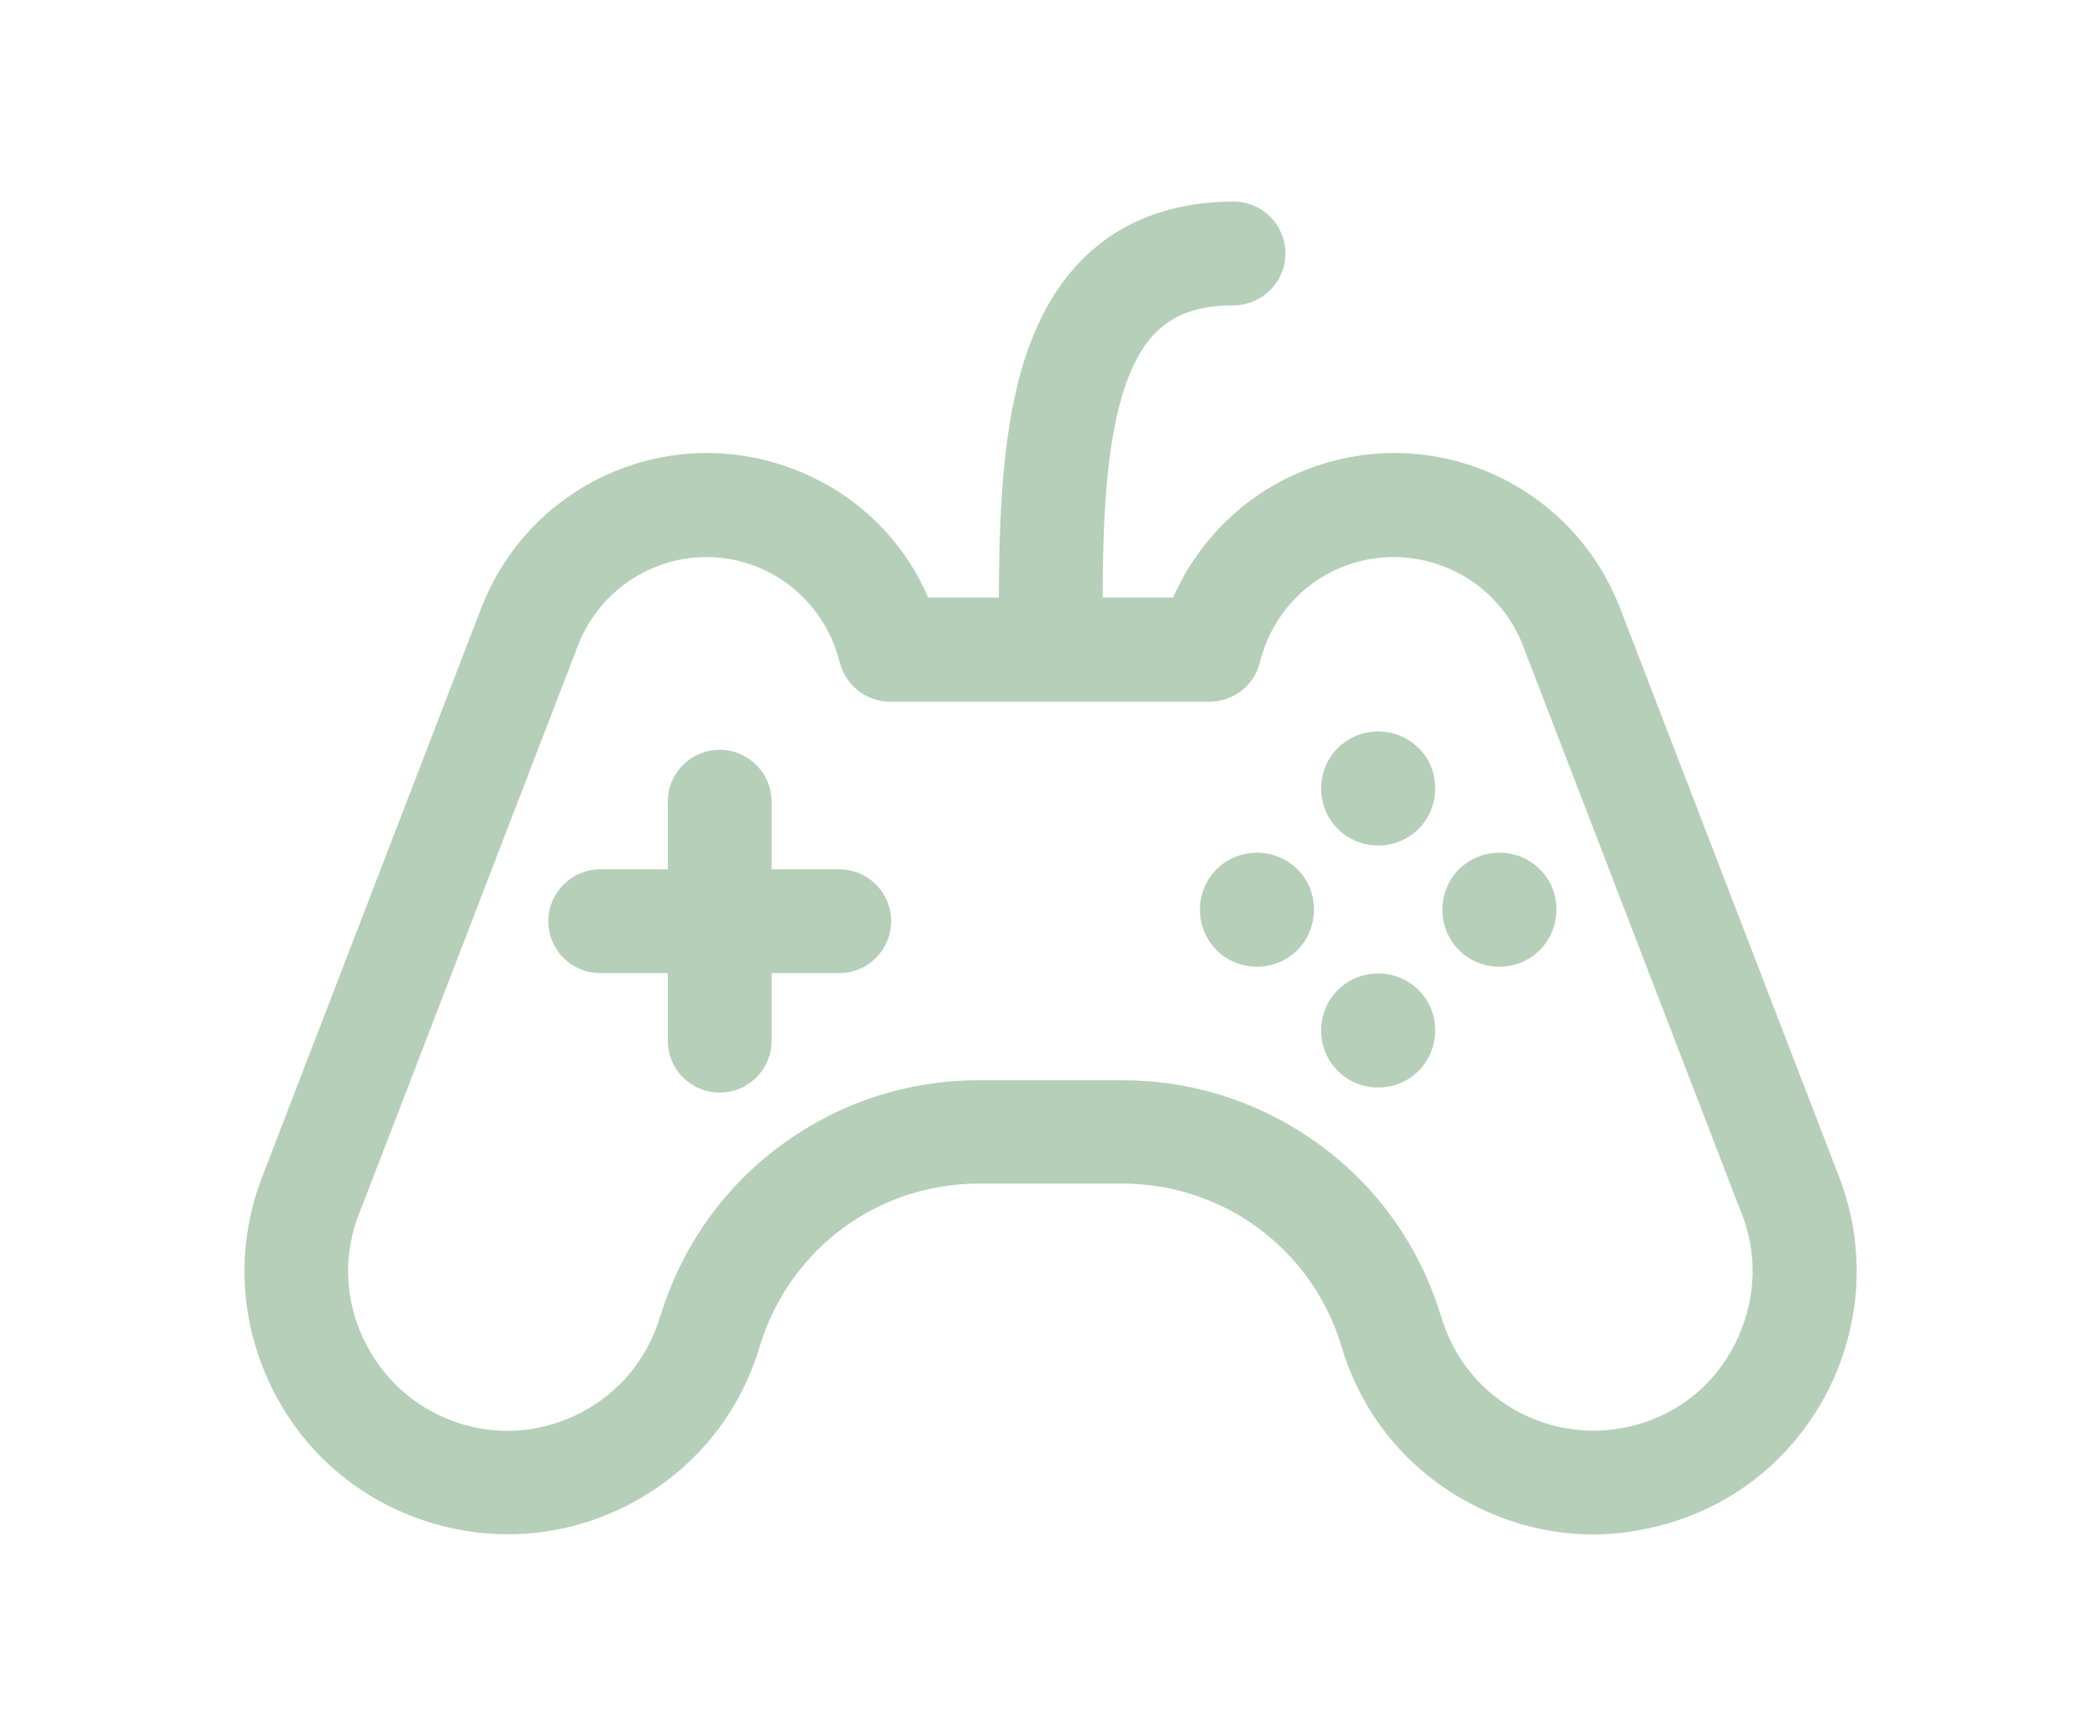
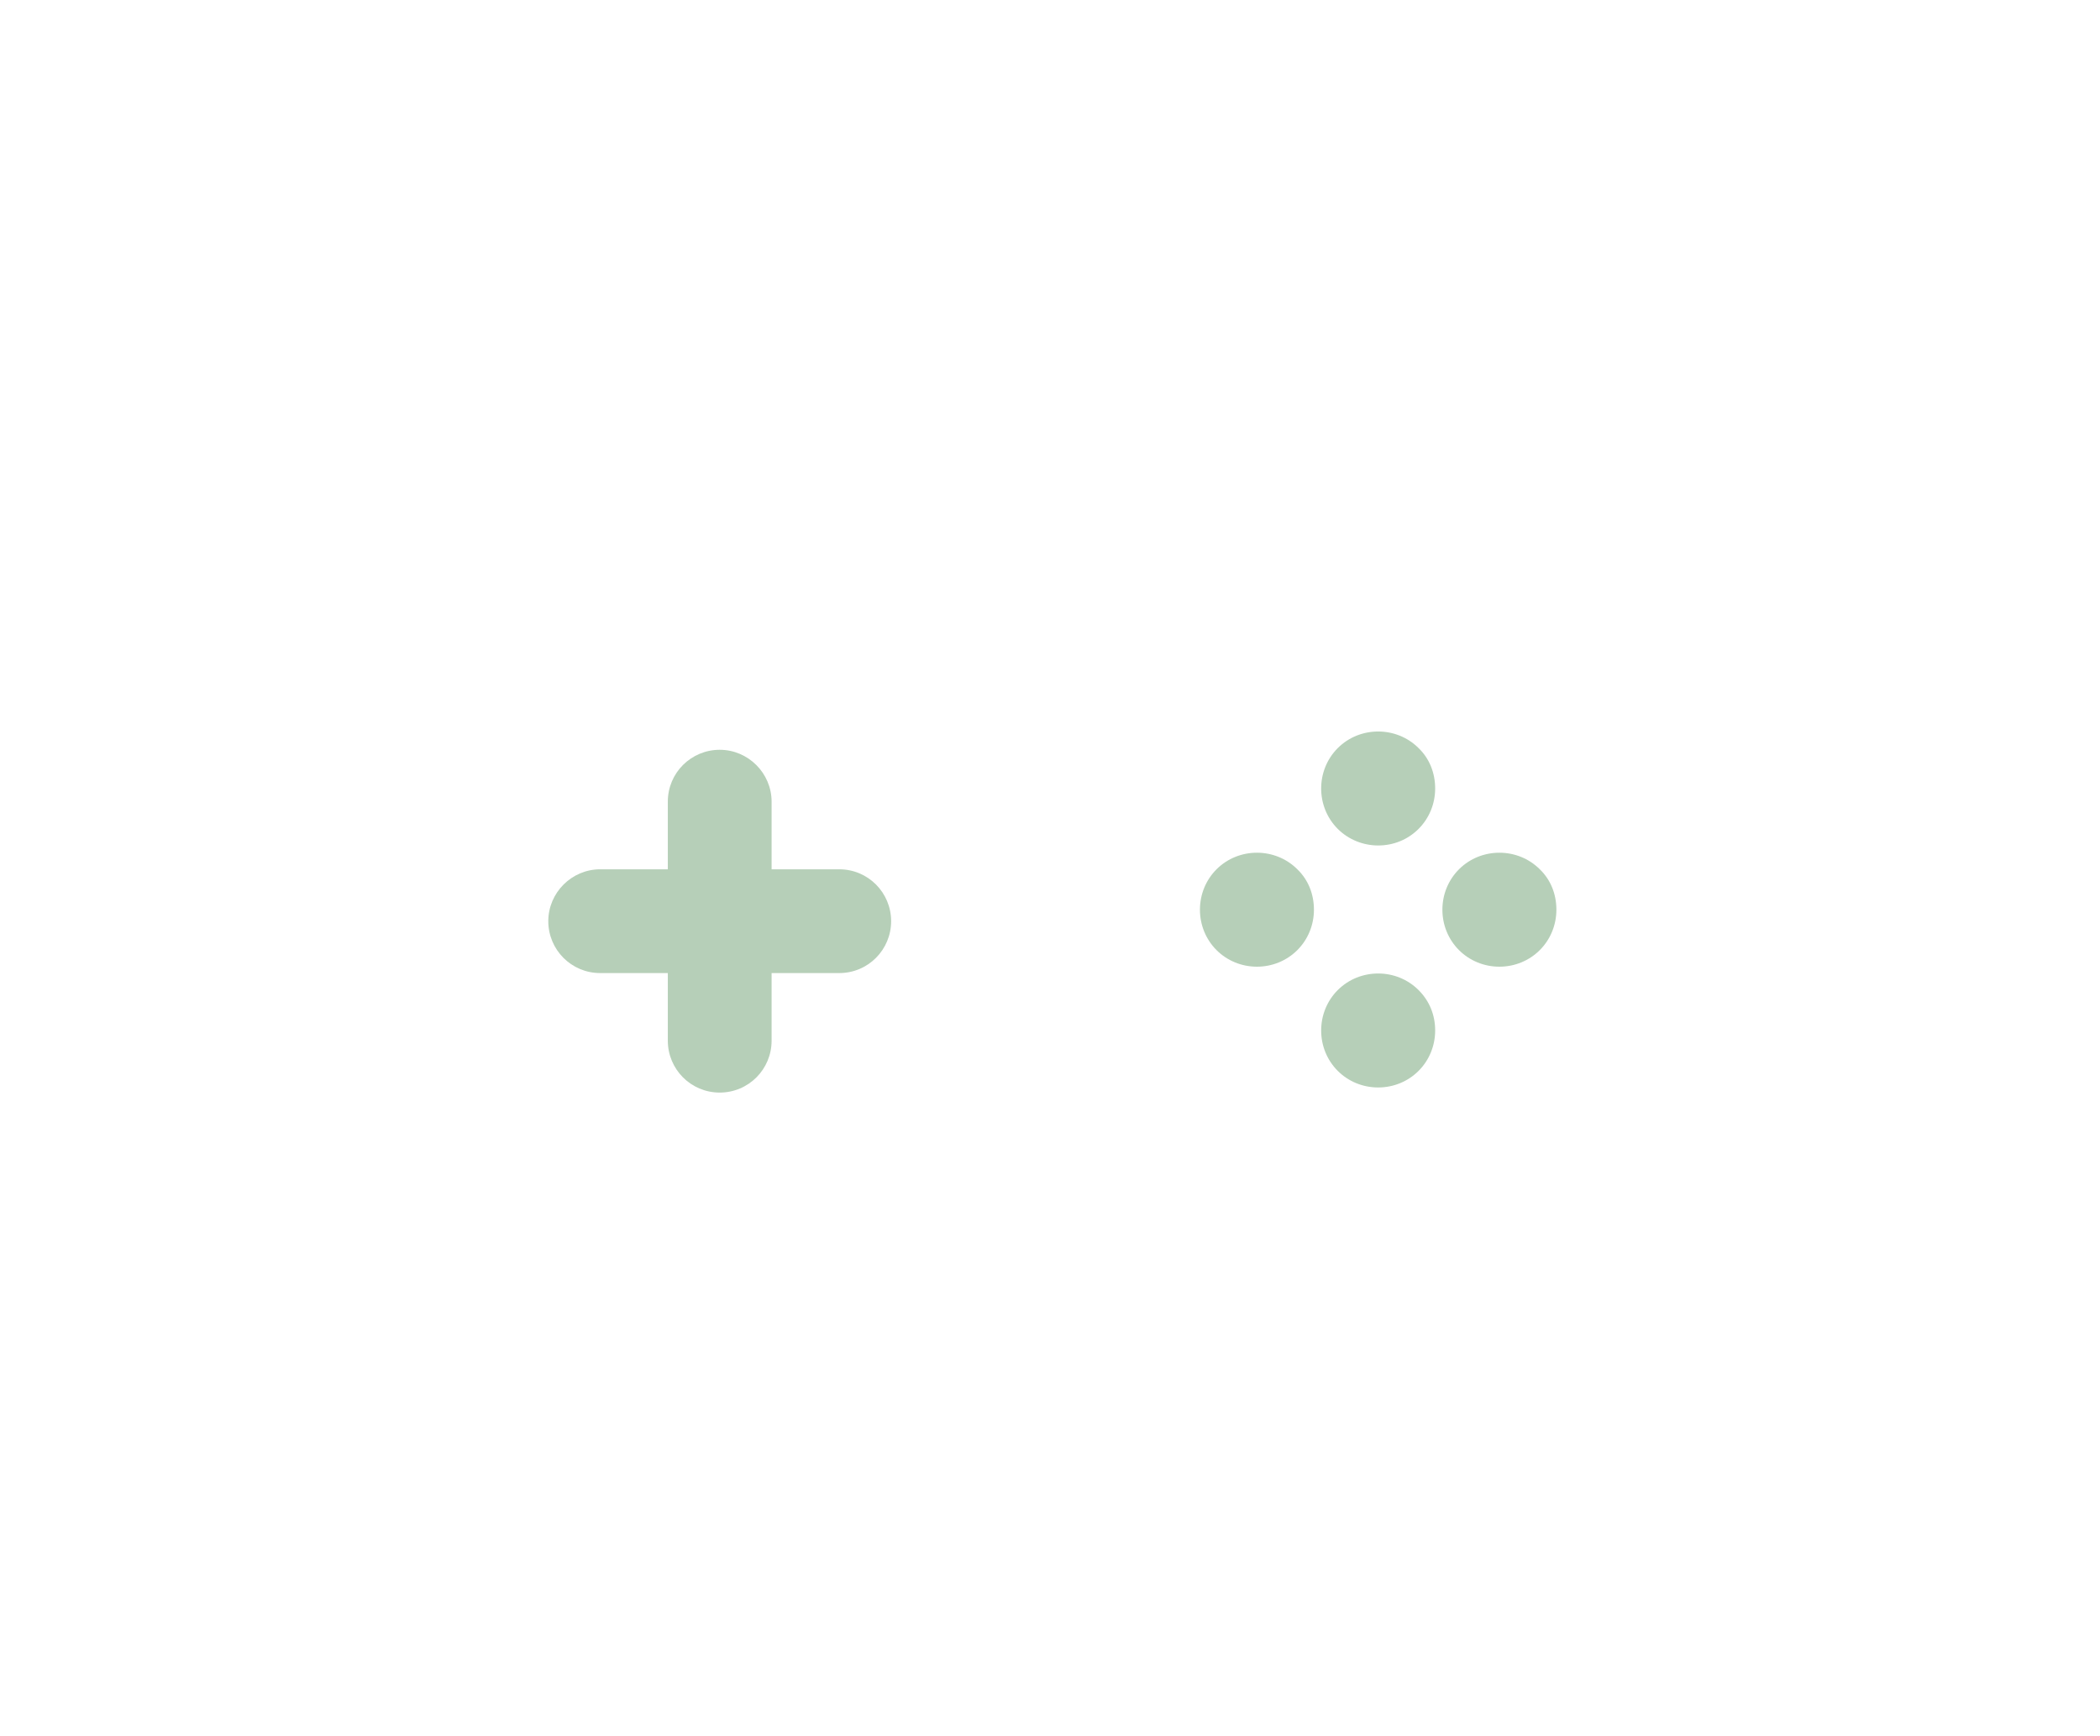
<svg xmlns="http://www.w3.org/2000/svg" version="1.1" id="レイヤー_1" x="0px" y="0px" viewBox="0 0 493.7 408.1" style="enable-background:new 0 0 493.7 408.1;" xml:space="preserve">
  <style type="text/css">
	.st0{fill:#B6CFB8;}
</style>
  <g>
-     <path class="st0" d="M374.6,360.8c-9.8,0-19.5-2.4-28.4-7c-15.1-7.8-26.1-21.1-30.9-37.5c-7-22.7-27.7-38-51.5-38h-33.6   c-23.8,0-44.5,15.3-51.5,38c-4.8,16.3-15.7,29.6-30.9,37.5c-15.1,7.8-32.3,9.1-48.5,3.6c-16.2-5.5-29.1-17.2-36.2-32.8   c-7.1-15.6-7.5-32.9-1.1-48.8l51.4-133.5c0-0.1,0.1-0.1,0.1-0.2c11.3-28,42.5-42.3,71.1-32.5c15.3,5.2,27.4,16.4,33.6,30.9h57.6   c6.4-14.5,18.4-25.7,33.6-30.9c28.6-9.8,59.8,4.5,71.1,32.5c0,0.1,0.1,0.1,0.1,0.2l51.4,133.5c6.4,15.9,5.9,33.2-1.1,48.8   c-7.2,15.6-20,27.3-36.2,32.8l0,0C388.1,359.6,381.3,360.8,374.6,360.8z M390.7,345.9L390.7,345.9L390.7,345.9z M136.1,151.2   L84.7,284.7c0,0.1-0.1,0.2-0.1,0.2c-3.9,9.6-3.7,20.1,0.7,29.6c4.3,9.4,12.1,16.5,21.9,19.9s20.2,2.5,29.3-2.2   c9.1-4.7,15.8-12.8,18.7-22.7c0-0.1,0-0.1,0.1-0.2c5-16.1,14.7-30,28.3-40c13.6-10,29.6-15.3,46.6-15.3h33.6   c16.9,0,33,5.3,46.6,15.3c13.6,10,23.4,23.9,28.3,40c0,0.1,0,0.1,0.1,0.2c2.9,9.9,9.5,18,18.6,22.7c9.1,4.7,19.5,5.5,29.3,2.2l0,0   c9.9-3.3,17.6-10.4,21.9-19.9s4.6-20,0.7-29.6c0-0.1-0.1-0.1-0.1-0.2l-51.4-133.5c-6.5-15.9-24.3-24-40.6-18.5   c-10.5,3.6-18.3,12.2-21,23c-1.3,5.5-6.3,9.3-11.9,9.3h-75c-5.6,0-10.5-3.8-11.9-9.3c-2.7-10.8-10.5-19.4-21-23   C160.3,127.2,142.6,135.3,136.1,151.2z" />
    <g>
      <path class="st0" d="M197.3,228.8h-56.2c-6.8,0-12.2-5.5-12.2-12.2s5.5-12.2,12.2-12.2h56.2c6.8,0,12.2,5.5,12.2,12.2    S204.1,228.8,197.3,228.8z" />
      <path class="st0" d="M169.2,256.9c-6.8,0-12.2-5.5-12.2-12.2v-56.2c0-6.8,5.5-12.2,12.2-12.2s12.2,5.5,12.2,12.2v56.2    C181.4,251.4,176,256.9,169.2,256.9z" />
    </g>
    <g>
      <g>
        <path class="st0" d="M337.4,185.4c0,3.6-1.4,7-3.9,9.5c-2.6,2.6-6,3.9-9.5,3.9c-3.4,0-6.9-1.3-9.5-3.9c-5.2-5.2-5.2-13.8,0-19     c5.2-5.2,13.8-5.2,19,0C336.1,178.4,337.4,181.8,337.4,185.4z" />
        <path class="st0" d="M308.9,213.9c0,3.6-1.4,7-3.9,9.5s-5.9,3.9-9.5,3.9c-3.6,0-7-1.4-9.5-3.9c-2.5-2.5-3.9-5.9-3.9-9.5     s1.4-7,3.9-9.5c5.2-5.2,13.8-5.2,19,0C307.6,206.9,308.9,210.3,308.9,213.9z" />
      </g>
      <g>
        <path class="st0" d="M365.9,213.9c0,3.6-1.4,7-3.9,9.5c-2.5,2.5-5.9,3.9-9.5,3.9s-7-1.4-9.5-3.9c-2.5-2.5-3.9-5.9-3.9-9.5     s1.4-7,3.9-9.5c5.2-5.2,13.8-5.2,19,0C364.6,206.9,365.9,210.3,365.9,213.9z" />
-         <path class="st0" d="M337.4,242.3c0,3.6-1.4,7-3.9,9.5c-2.5,2.5-5.9,3.9-9.5,3.9c-3.6,0-7-1.4-9.5-3.9c-2.5-2.5-3.9-5.9-3.9-9.5     c0-3.6,1.4-7,3.9-9.5c5.2-5.2,13.8-5.2,19,0C336.1,235.4,337.4,238.7,337.4,242.3z" />
+         <path class="st0" d="M337.4,242.3c0,3.6-1.4,7-3.9,9.5c-2.5,2.5-5.9,3.9-9.5,3.9c-3.6,0-7-1.4-9.5-3.9c-2.5-2.5-3.9-5.9-3.9-9.5     c0-3.6,1.4-7,3.9-9.5c5.2-5.2,13.8-5.2,19,0C336.1,235.4,337.4,238.7,337.4,242.3" />
      </g>
    </g>
-     <path class="st0" d="M247,162.9c-6.8,0-12.2-5.5-12.2-12.2v-0.8c0-22.5,0-45.8,5.9-64.8c9.7-31.2,32.2-37.7,49.3-37.7   c6.8,0,12.2,5.5,12.2,12.2s-5.5,12.2-12.2,12.2c-13.9,0-21.4,5.9-26,20.6c-4.8,15.5-4.8,36.8-4.8,57.5v0.8   C259.2,157.4,253.7,162.9,247,162.9z" />
  </g>
</svg>